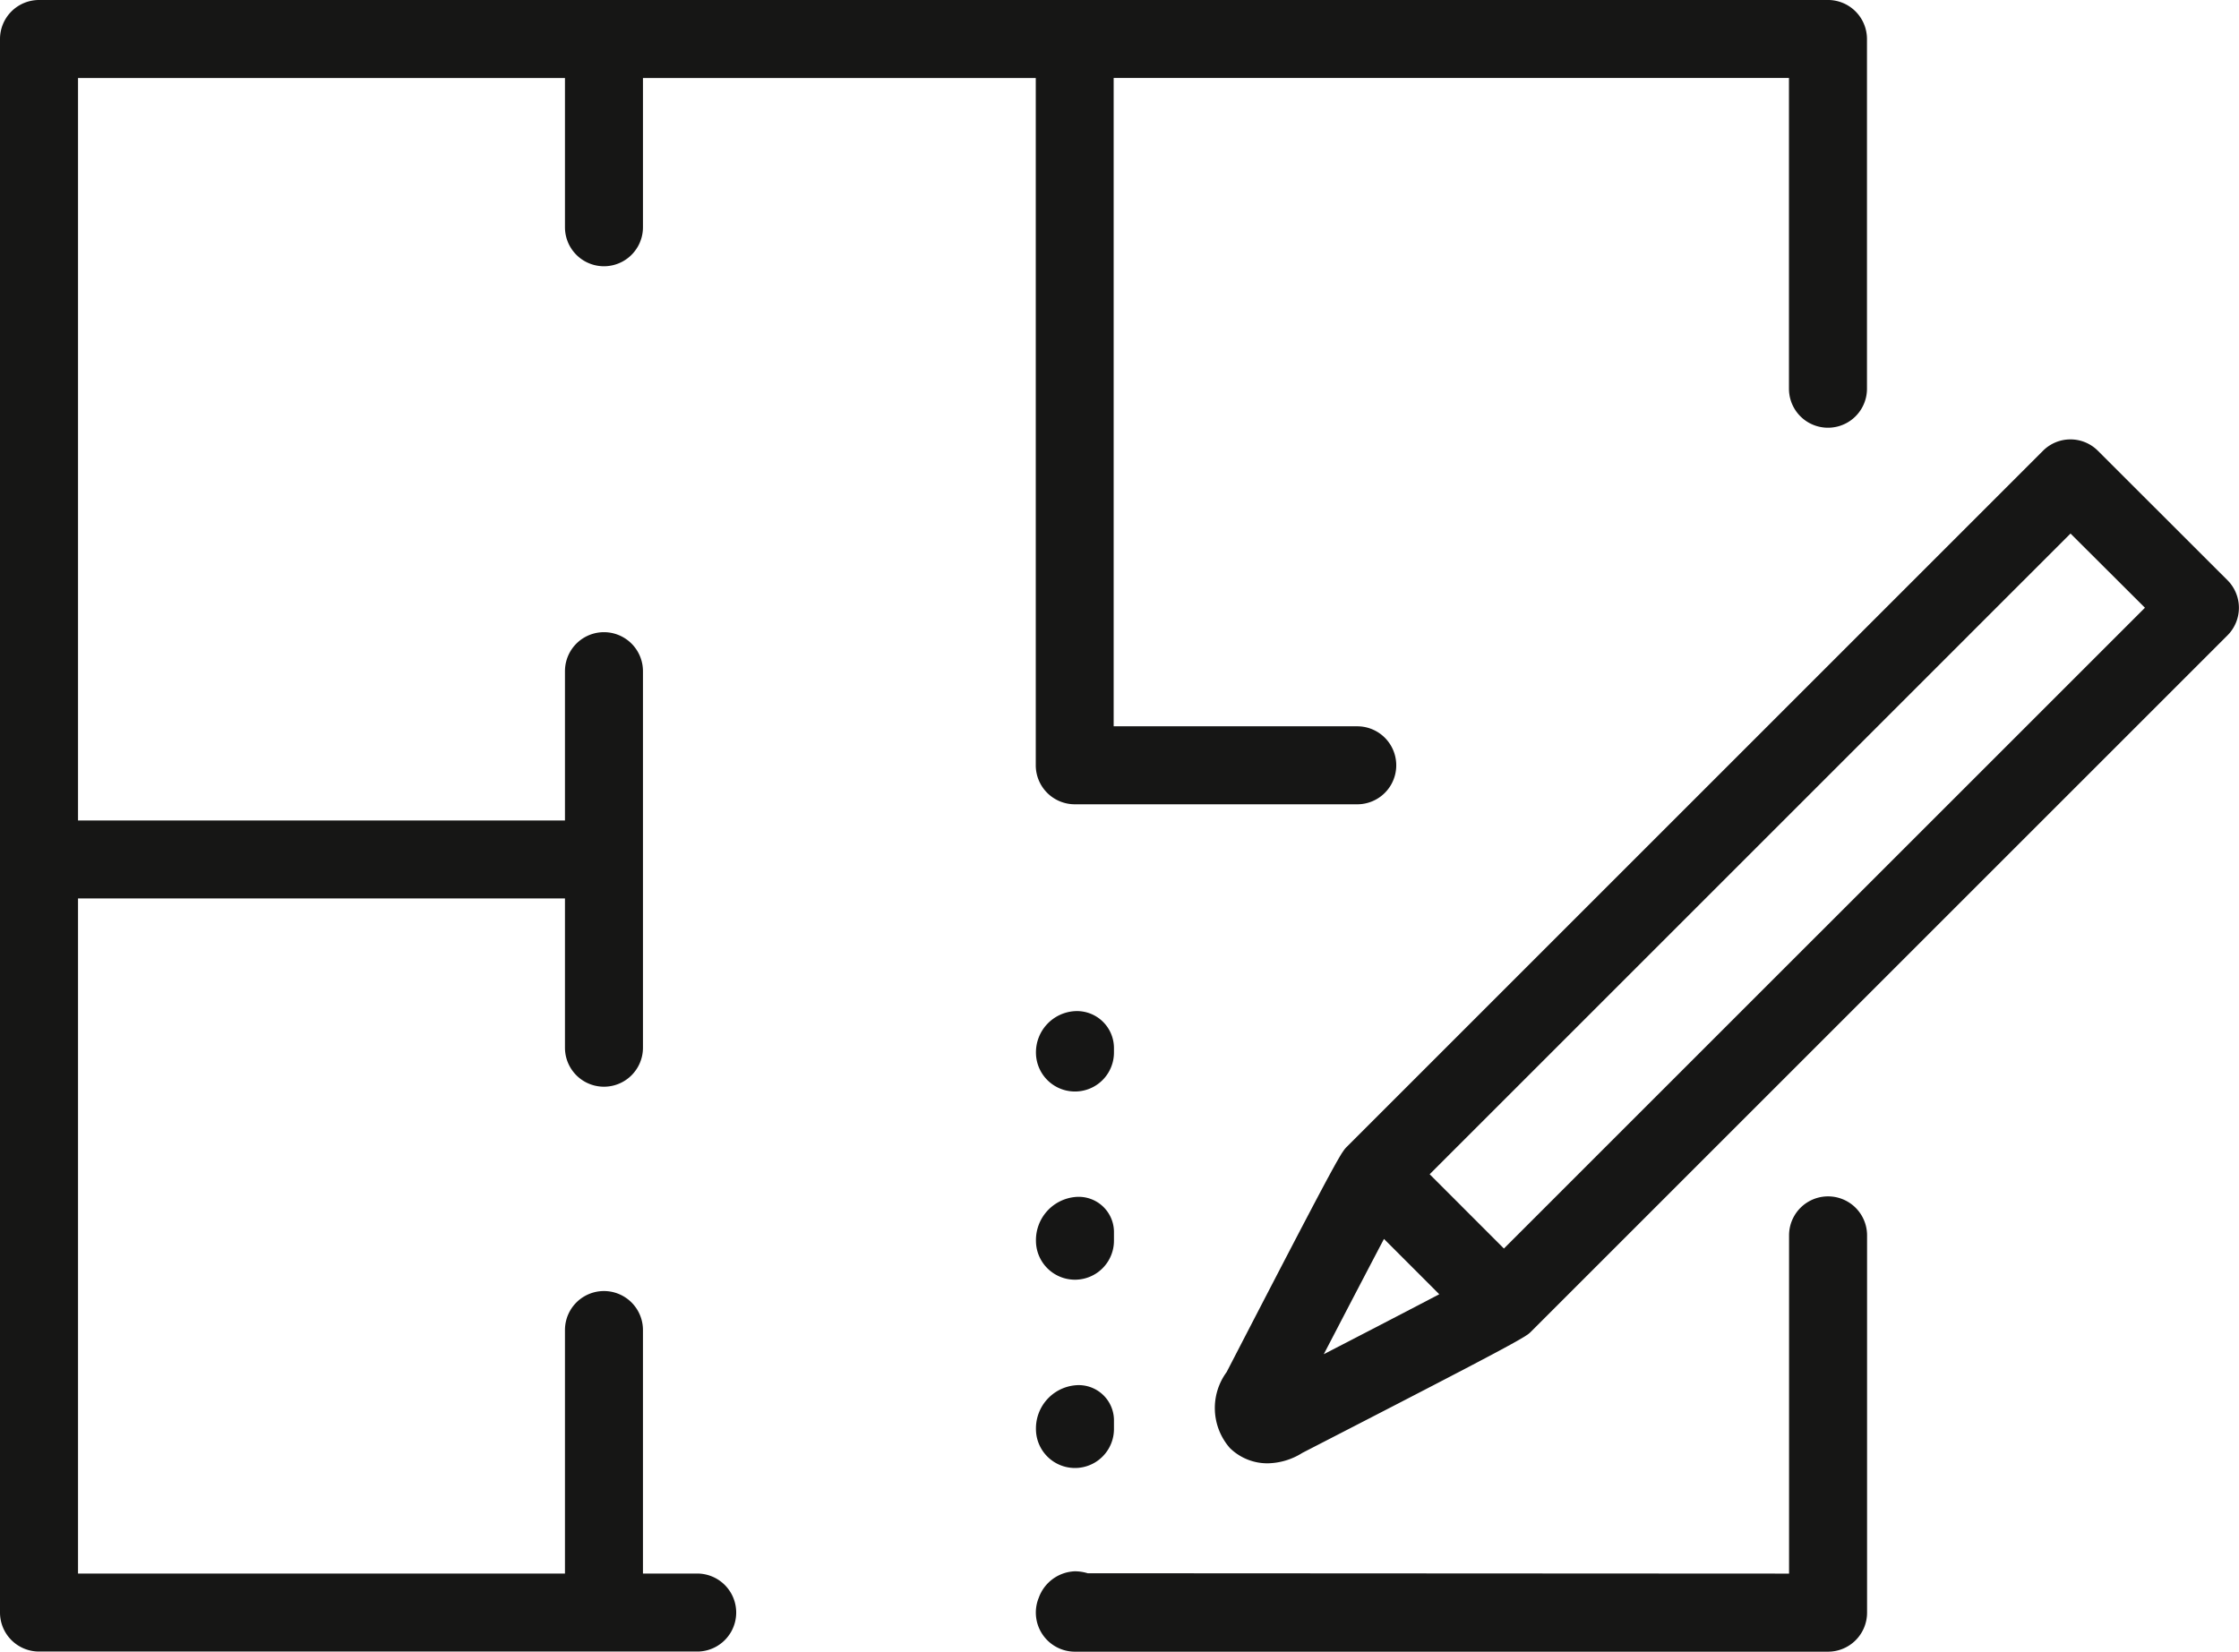
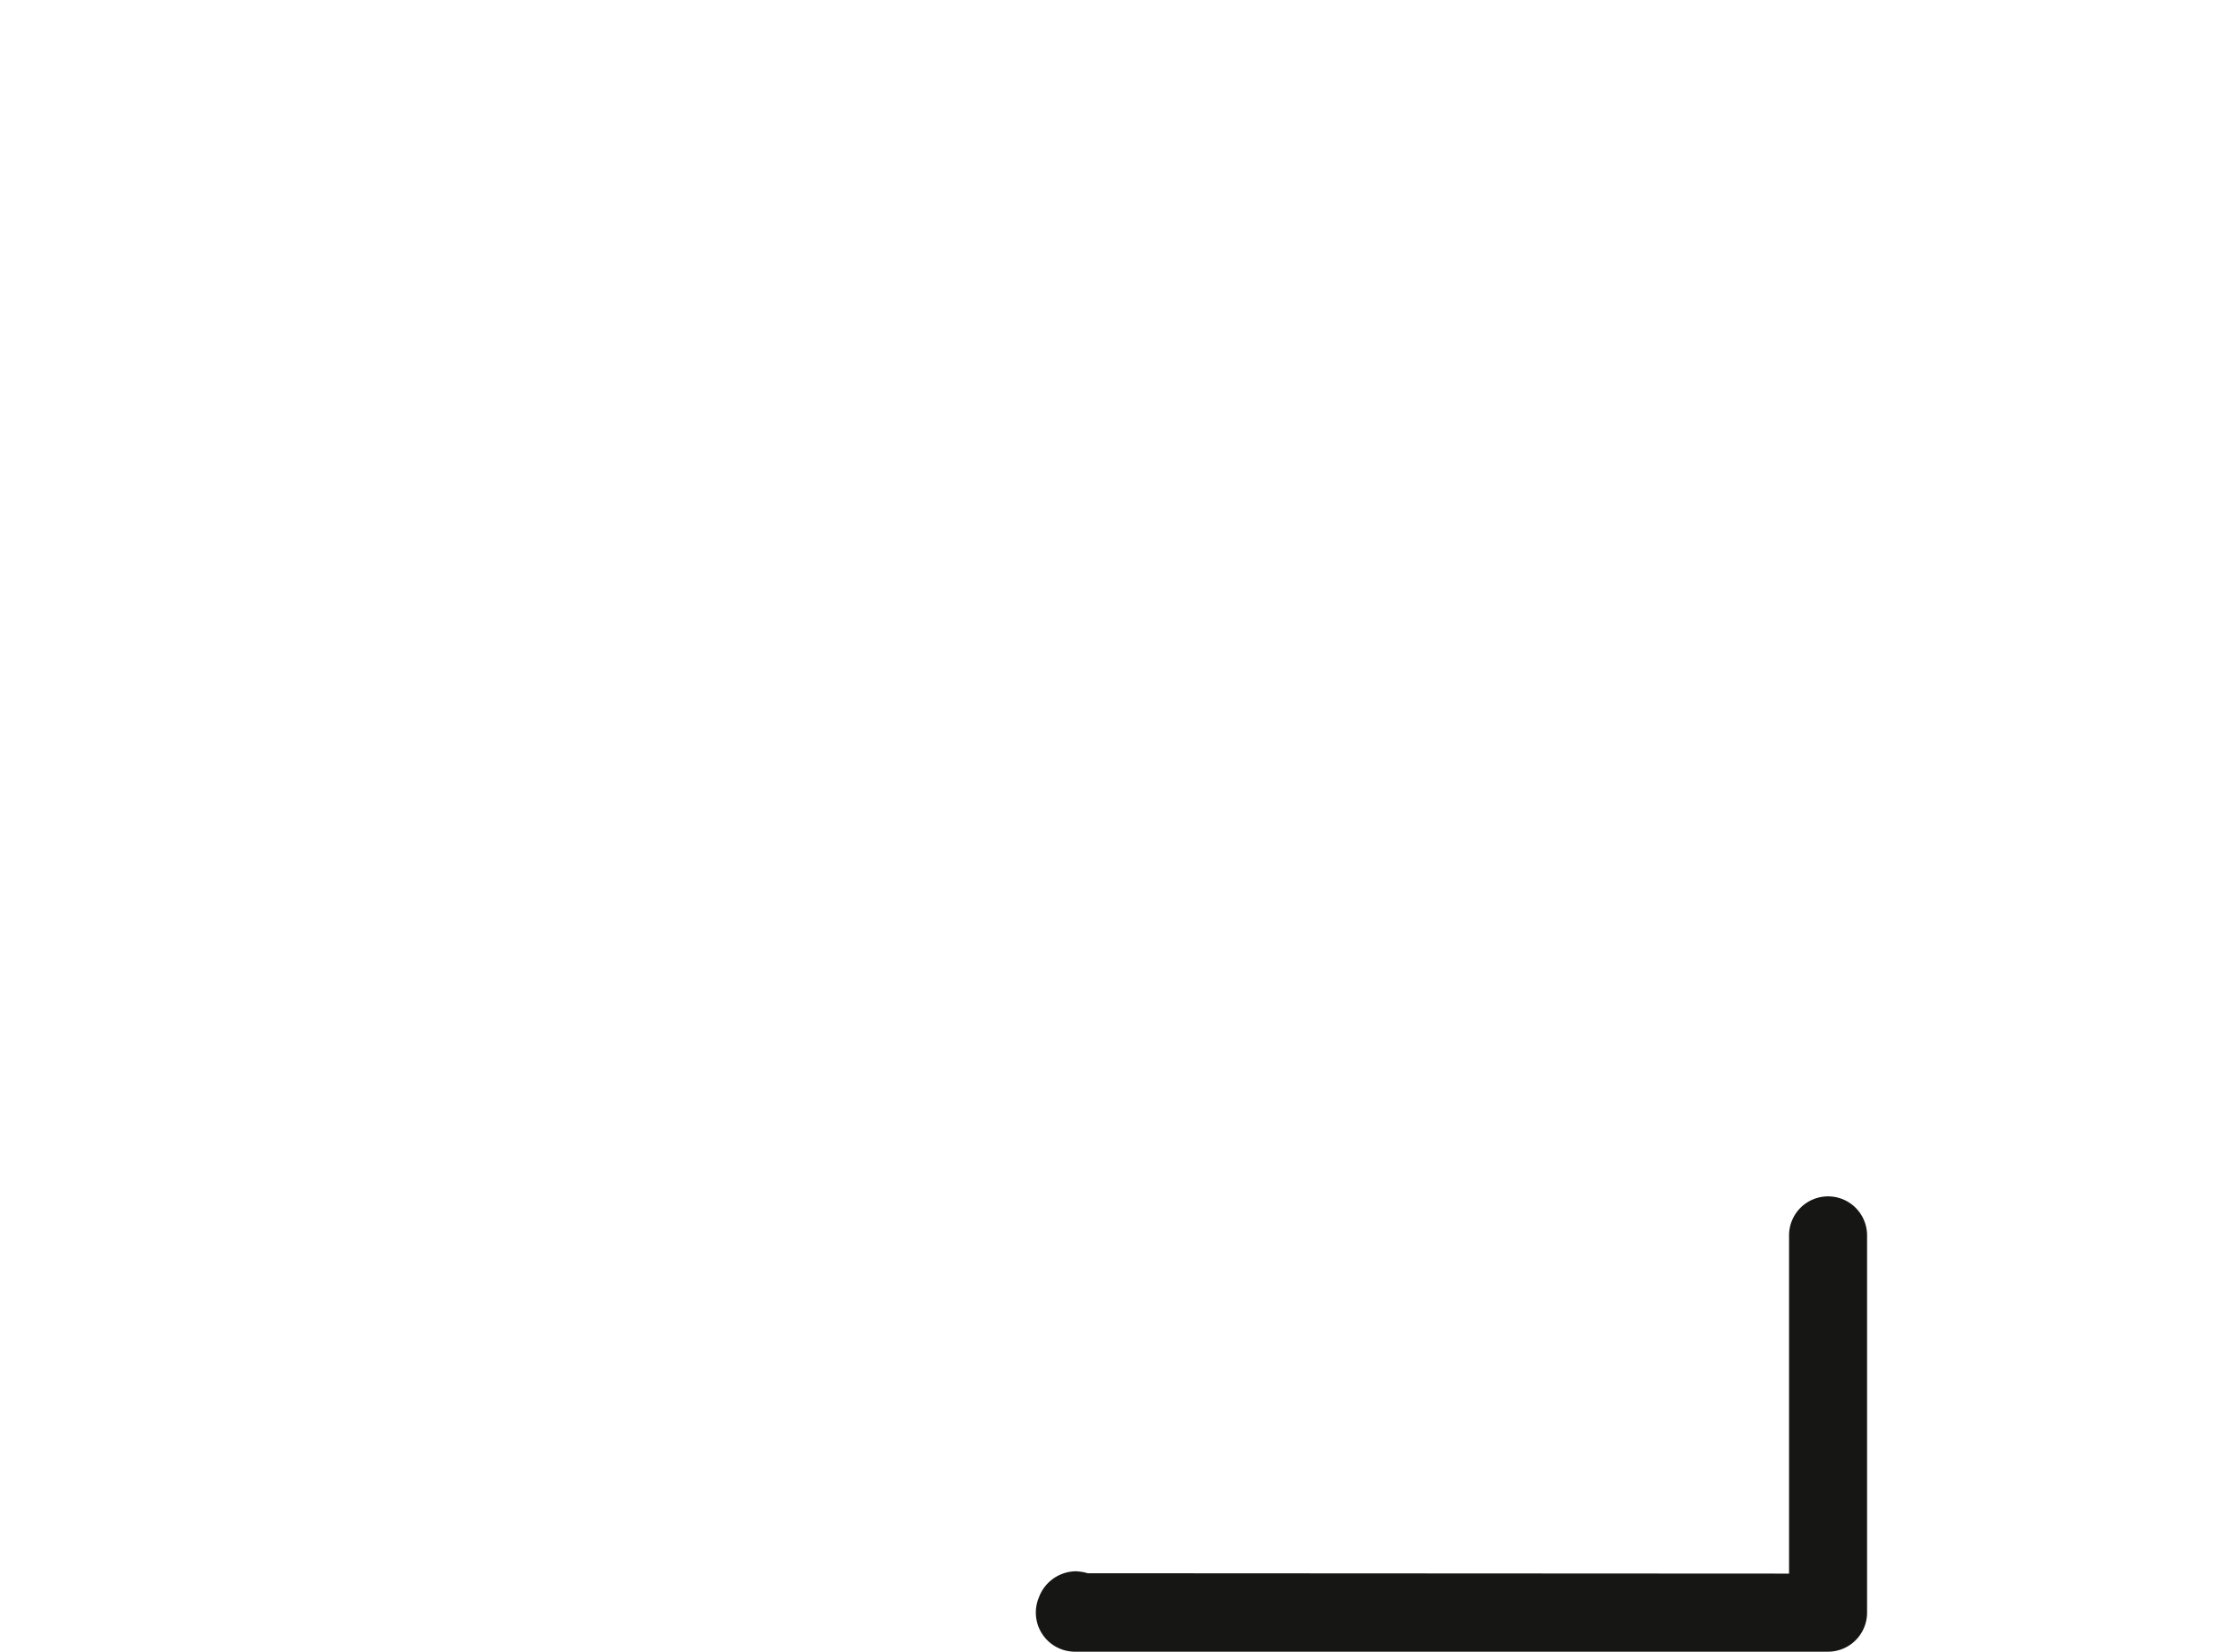
<svg xmlns="http://www.w3.org/2000/svg" width="99.275" height="73.25" viewBox="0 0 99.275 73.25">
  <g id="Groupe_1531" data-name="Groupe 1531" transform="translate(-3636.707 -2535.433)">
    <g id="Groupe_117" data-name="Groupe 117" transform="translate(3682.631 2588.488)">
      <path id="Tracé_123" data-name="Tracé 123" d="M3766.688,2700.221a1.77,1.77,0,0,0-1.6,1.173,1.734,1.734,0,0,0,1.6,2.392l.067,0h33.329a1.732,1.732,0,0,0,1.73-1.73v-16.733a1.729,1.729,0,0,0-3.459,0v15l-31.1-.016A1.941,1.941,0,0,0,3766.688,2700.221Z" transform="translate(-3764.954 -2683.59)" fill="#161615" />
    </g>
    <g id="Groupe_118" data-name="Groupe 118" transform="translate(3636.706 2535.433)">
-       <path id="Tracé_124" data-name="Tracé 124" d="M3638.436,2535.433a1.731,1.731,0,0,0-1.729,1.729v69.787a1.731,1.731,0,0,0,1.729,1.729h29.225a1.73,1.73,0,0,0,0-3.459h-2.446v-10.8a1.729,1.729,0,0,0-3.458,0v10.8h-21.591v-29.941h21.591v6.621a1.729,1.729,0,1,0,3.458,0v-16.7a1.729,1.729,0,0,0-3.458,0v6.621h-21.591v-32.928h21.591v6.62a1.729,1.729,0,1,0,3.458,0v-6.62h17.417v30.482a1.731,1.731,0,0,0,1.729,1.729h12.525a1.729,1.729,0,0,0,0-3.459h-10.8v-28.753h29.942v13.782a1.729,1.729,0,1,0,3.459,0v-15.512a1.732,1.732,0,0,0-1.73-1.729Z" transform="translate(-3636.706 -2535.433)" fill="#161615" />
-     </g>
+       </g>
    <g id="Groupe_119" data-name="Groupe 119" transform="translate(3682.635 2580.276)">
-       <path id="Tracé_125" data-name="Tracé 125" d="M3766.7,2660.659a1.832,1.832,0,0,0-1.729,1.835,1.729,1.729,0,0,0,3.459,0v-.212A1.642,1.642,0,0,0,3766.7,2660.659Z" transform="translate(-3764.966 -2660.659)" fill="#161615" />
-     </g>
+       </g>
    <g id="Groupe_120" data-name="Groupe 120" transform="translate(3682.635 2588.52)">
-       <path id="Tracé_126" data-name="Tracé 126" d="M3766.7,2683.681a1.921,1.921,0,0,0-1.729,1.937,1.729,1.729,0,1,0,3.459,0v-.416A1.564,1.564,0,0,0,3766.7,2683.681Z" transform="translate(-3764.966 -2683.681)" fill="#161615" />
-     </g>
+       </g>
    <g id="Groupe_121" data-name="Groupe 121" transform="translate(3682.635 2596.87)">
-       <path id="Tracé_127" data-name="Tracé 127" d="M3766.7,2707a1.921,1.921,0,0,0-1.729,1.937,1.729,1.729,0,0,0,3.459,0v-.416A1.564,1.564,0,0,0,3766.7,2707Z" transform="translate(-3764.966 -2706.999)" fill="#161615" />
-     </g>
+       </g>
    <g id="Groupe_122" data-name="Groupe 122" transform="translate(3690.584 2554.92)">
-       <path id="Tracé_128" data-name="Tracé 128" d="M3825.091,2589.852a1.717,1.717,0,0,0-1.223.507l-30.86,30.86a1.16,1.16,0,0,0-.172.211,1.755,1.755,0,0,0-.1.153c-.431.71-1.566,2.87-5.064,9.635a2.691,2.691,0,0,0,.147,3.367,2.372,2.372,0,0,0,1.67.677,2.965,2.965,0,0,0,1.54-.462c6.918-3.56,9.114-4.709,9.808-5.132.043-.025.081-.048.118-.075a1.051,1.051,0,0,0,.227-.183l30.868-30.867a1.729,1.729,0,0,0,0-2.446l-5.741-5.736A1.717,1.717,0,0,0,3825.091,2589.852Zm-33.11,40.57.521-1c.681-1.31,1.363-2.616,1.921-3.681l.227-.431,2.452,2.454-.432.226c-1.06.554-2.365,1.231-3.686,1.915Zm7.987-4.686-3.292-3.294,28.415-28.415,3.3,3.291Z" transform="translate(-3787.163 -2589.852)" fill="#161615" />
-     </g>
+       </g>
  </g>
</svg>